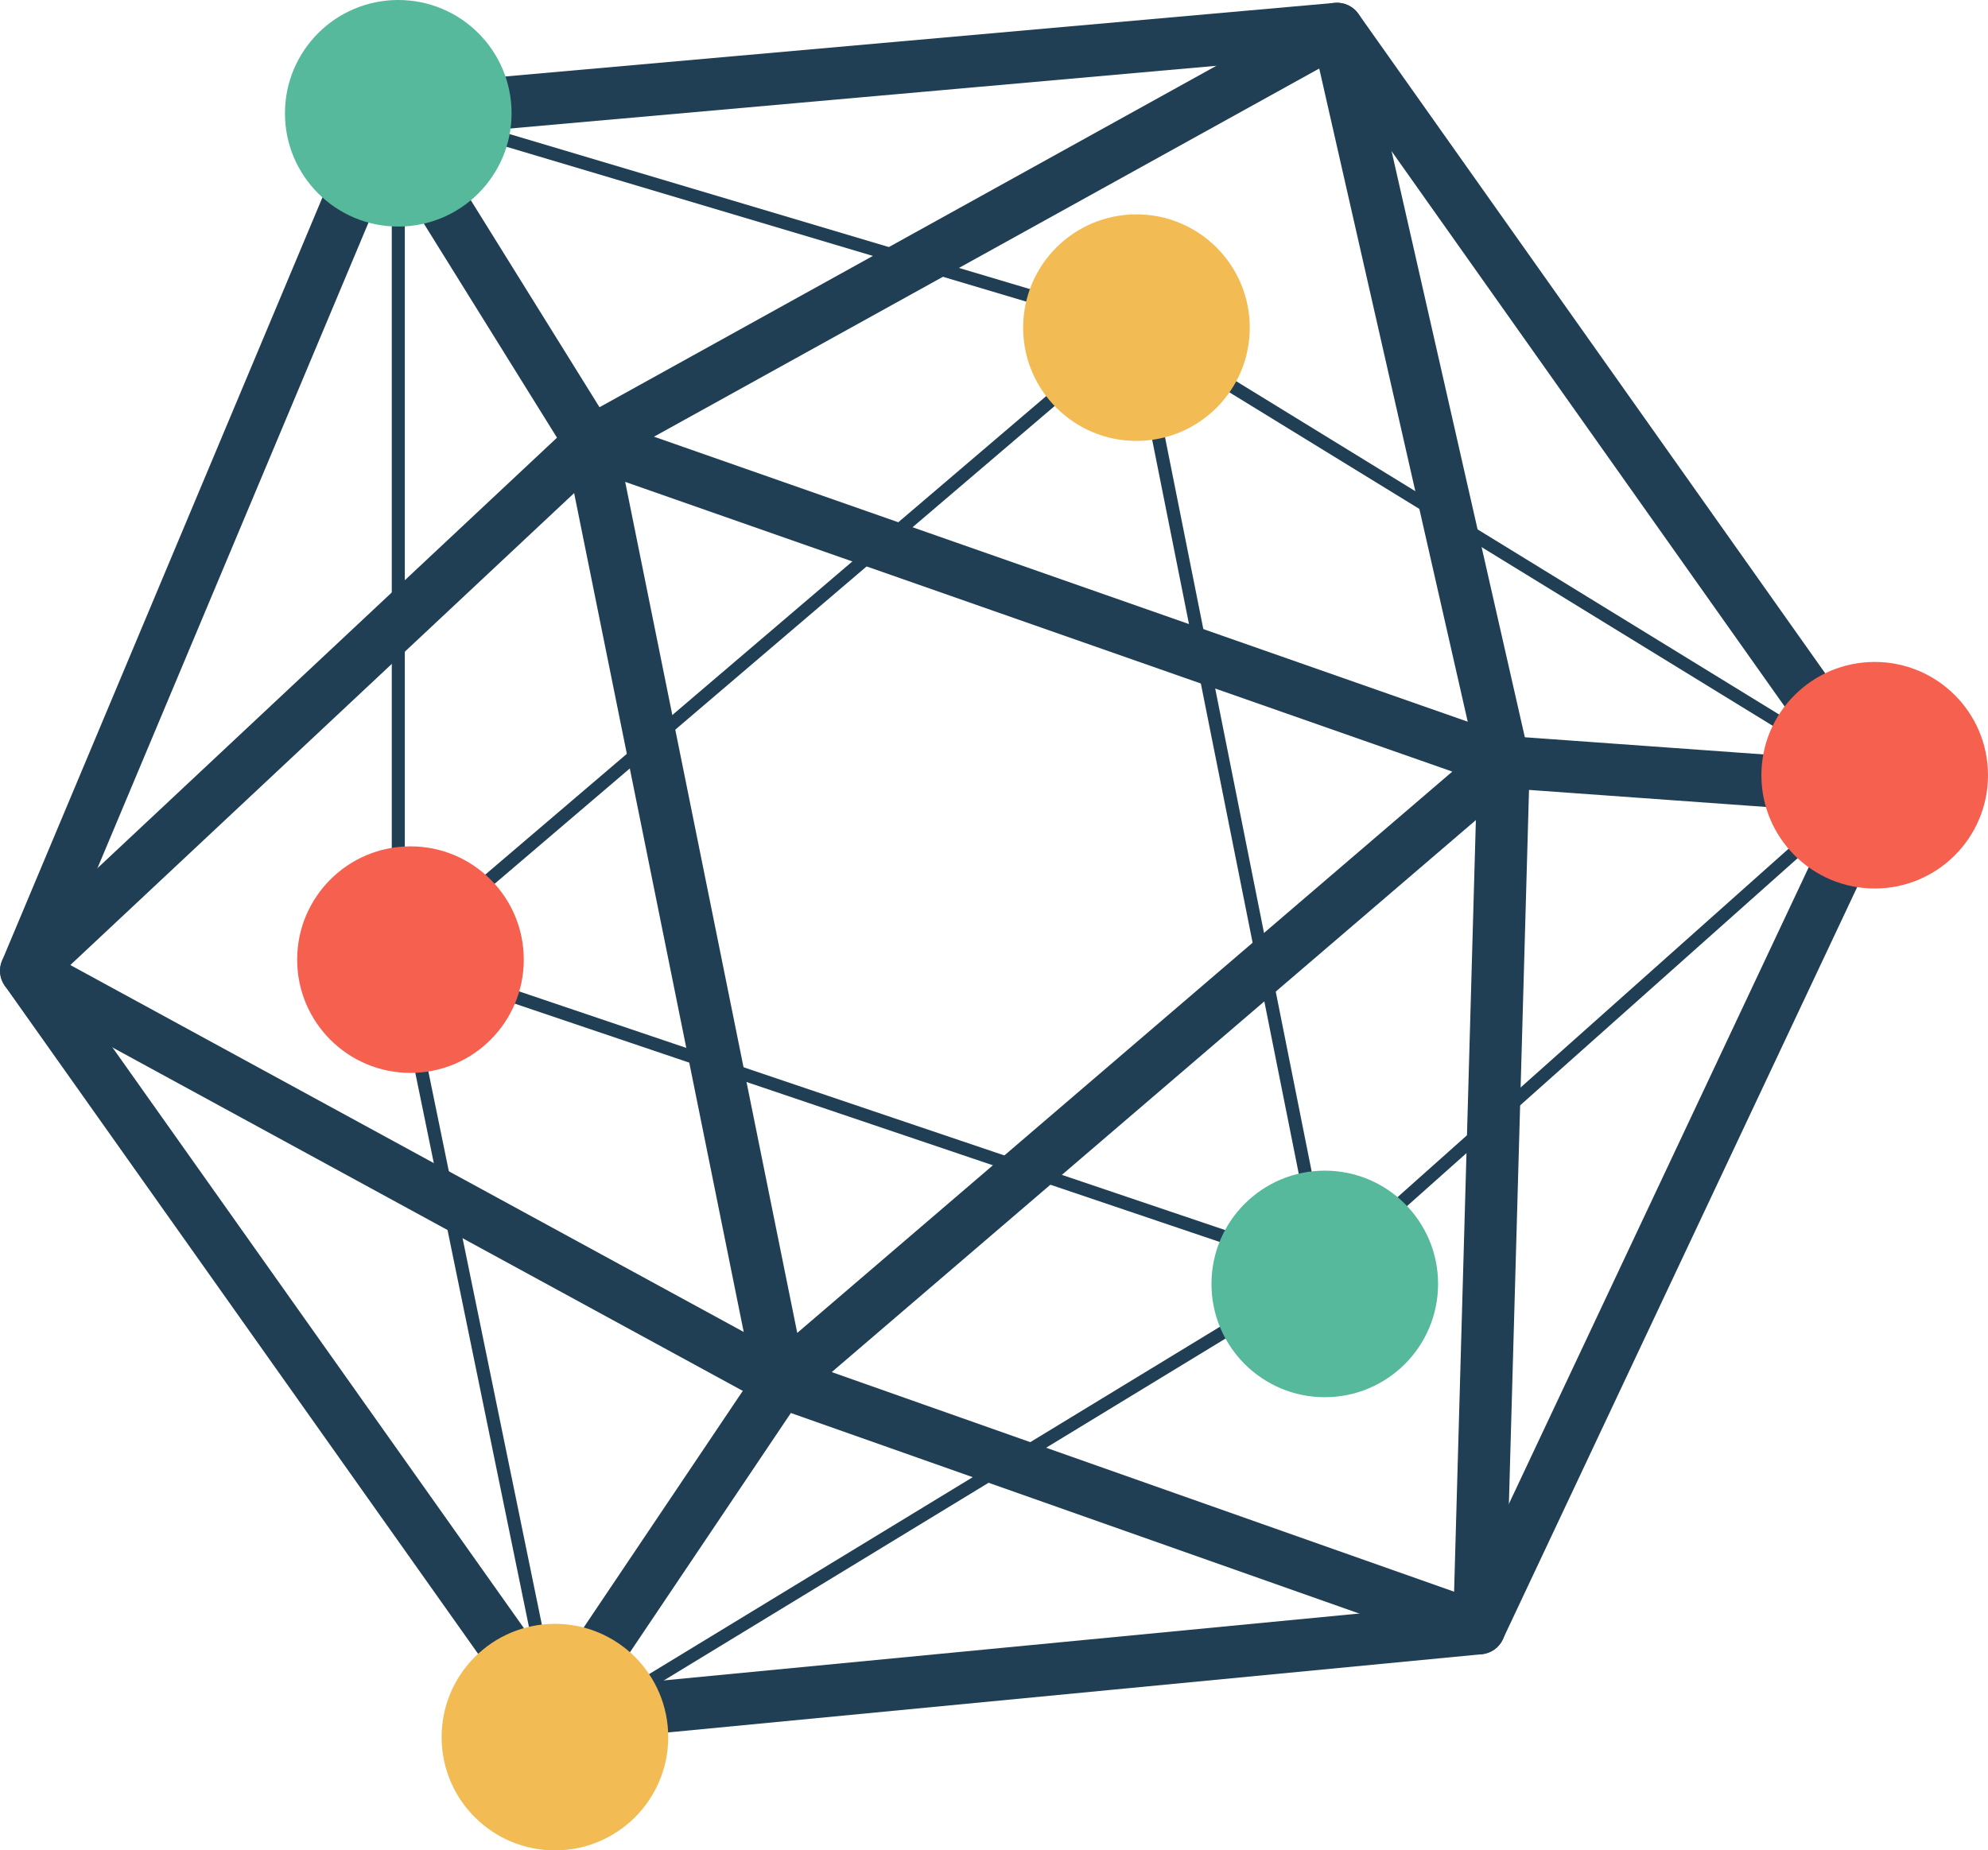
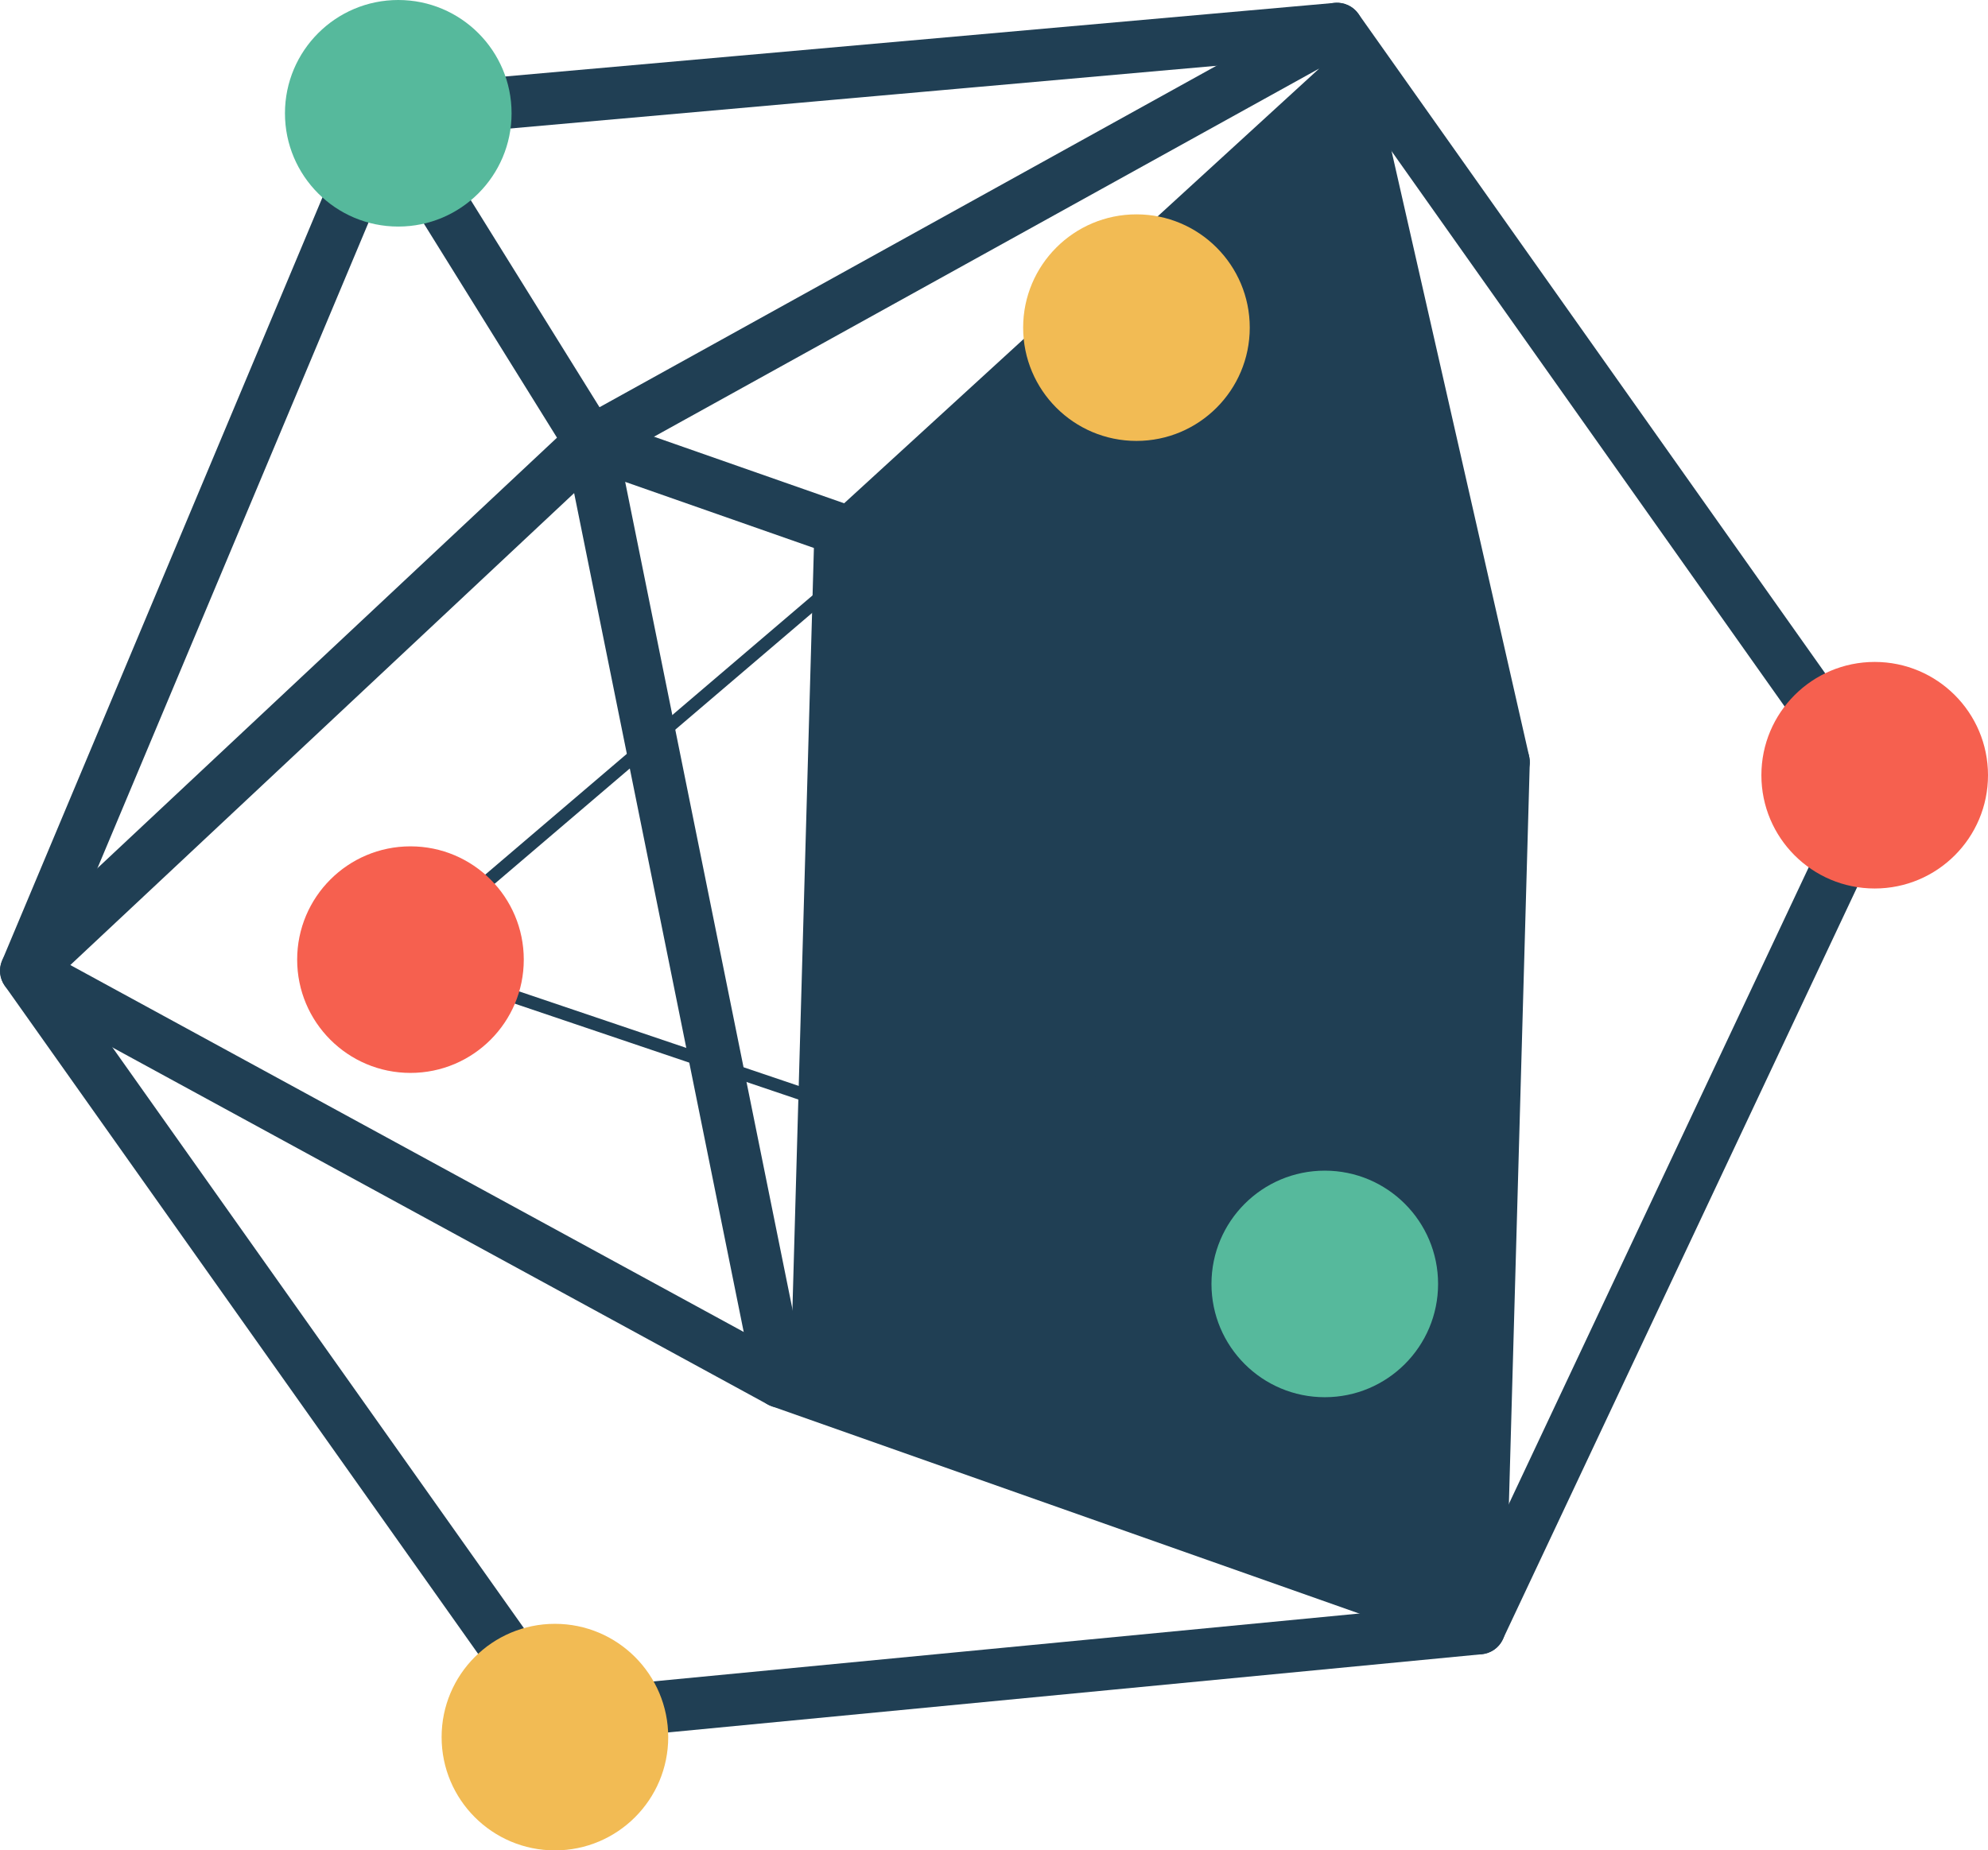
<svg xmlns="http://www.w3.org/2000/svg" version="1.1" id="Layer_1" x="0px" y="0px" viewBox="0 0 333.89 310.85" style="enable-background:new 0 0 333.89 310.85;" xml:space="preserve">
  <g>
    <g>
      <g>
        <path style="fill:#203F54;" d="M93.2,292.84c-1.41,0-2.75-0.68-3.58-1.85L0.81,165.61c-0.88-1.24-1.05-2.83-0.46-4.23L60.8,17.33     c0.63-1.5,2.04-2.53,3.65-2.67L224.17,0.48c1.56-0.13,3.07,0.56,3.97,1.83l90.31,127.62c0.91,1.29,1.06,2.97,0.39,4.4     L252.4,275.4c-0.66,1.4-2.01,2.35-3.55,2.5L93.62,292.82C93.48,292.83,93.34,292.84,93.2,292.84z M9.37,162.52l85.94,121.33     l150.22-14.45l64.27-136.49L222.43,9.44L67.86,23.17L9.37,162.52z" />
-         <path style="fill:#203F54;" d="M248.44,277.91c-0.49,0-0.98-0.08-1.46-0.25l-117.36-41.42c-0.22-0.08-0.43-0.17-0.64-0.28     L2.29,166.92c-1.24-0.67-2.07-1.9-2.25-3.29c-0.18-1.4,0.33-2.79,1.35-3.75l94.78-88.81c0.26-0.25,0.56-0.46,0.87-0.64     L222.43,1.01c1.21-0.67,2.66-0.73,3.92-0.16c1.26,0.56,2.18,1.68,2.48,3.03l27.99,123.14c0.08,0.36,0.12,0.73,0.11,1.1     l-4.1,145.54c-0.04,1.4-0.75,2.7-1.9,3.49C250.18,277.65,249.31,277.91,248.44,277.91z M132.86,228.09l111.36,39.3l3.92-138.97     L221.57,11.51l-119.8,66.32l-89.96,84.29L132.86,228.09z" />
+         <path style="fill:#203F54;" d="M248.44,277.91c-0.49,0-0.98-0.08-1.46-0.25l-117.36-41.42c-0.22-0.08-0.43-0.17-0.64-0.28     L2.29,166.92c-1.24-0.67-2.07-1.9-2.25-3.29c-0.18-1.4,0.33-2.79,1.35-3.75l94.78-88.81c0.26-0.25,0.56-0.46,0.87-0.64     L222.43,1.01c1.21-0.67,2.66-0.73,3.92-0.16c1.26,0.56,2.18,1.68,2.48,3.03l27.99,123.14c0.08,0.36,0.12,0.73,0.11,1.1     l-4.1,145.54c-0.04,1.4-0.75,2.7-1.9,3.49C250.18,277.65,249.31,277.91,248.44,277.91z M132.86,228.09l3.92-138.97     L221.57,11.51l-119.8,66.32l-89.96,84.29L132.86,228.09z" />
        <path style="fill:#203F54;" d="M131.07,236.49c-0.48,0-0.96-0.08-1.43-0.24c-1.47-0.51-2.56-1.75-2.87-3.28L94.87,75.13     c-0.31-1.55,0.23-3.14,1.42-4.17c1.19-1.03,2.84-1.35,4.33-0.83l153.37,53.73c1.48,0.52,2.57,1.79,2.86,3.33     c0.29,1.54-0.27,3.12-1.46,4.14L133.93,235.44C133.12,236.13,132.11,236.49,131.07,236.49z M105,80.95l28.9,142.97l110.02-94.3     L105,80.95z" />
        <path style="fill:#203F54;" d="M99.17,78.64c-1.47,0-2.9-0.73-3.73-2.07L61.11,21.35c-1.28-2.06-0.65-4.76,1.41-6.04     c2.05-1.29,4.76-0.65,6.04,1.41l34.33,55.23c1.28,2.06,0.65,4.76-1.41,6.04C100.77,78.43,99.96,78.64,99.17,78.64z" />
-         <path style="fill:#203F54;" d="M314.86,136.86c-0.1,0-0.21,0-0.32-0.01l-62.32-4.48c-2.41-0.17-4.23-2.27-4.06-4.69     c0.17-2.42,2.24-4.22,4.69-4.06l62.32,4.48c2.41,0.17,4.23,2.27,4.06,4.69C319.07,135.1,317.14,136.86,314.86,136.86z" />
-         <path style="fill:#203F54;" d="M93.19,292.84c-0.84,0-1.69-0.24-2.44-0.75c-2.01-1.35-2.54-4.08-1.19-6.08l37.88-56.35     c1.36-2.01,4.08-2.54,6.09-1.19c2.01,1.35,2.54,4.08,1.19,6.09L96.84,290.9C95.99,292.16,94.61,292.84,93.19,292.84z" />
      </g>
    </g>
-     <path style="fill:#203F54;" d="M93.76,292.91c-0.15,0-0.3-0.03-0.44-0.09c-0.33-0.14-0.57-0.43-0.64-0.78L65.82,161.06   c-0.01-0.07-0.02-0.15-0.02-0.22V18.1c0-0.35,0.16-0.67,0.44-0.88c0.28-0.21,0.64-0.27,0.97-0.17l123.98,36.94   c0.09,0.03,0.18,0.07,0.26,0.12l123.98,76.13c0.3,0.18,0.49,0.49,0.52,0.84c0.03,0.34-0.1,0.69-0.36,0.91l-92.36,82.28   l-128.9,78.48C94.15,292.86,93.96,292.91,93.76,292.91z M67.99,160.72l26.53,129.34l127.41-77.55l91.1-81.19L190.42,56.05   L67.99,19.57V160.72z" />
    <path style="fill:#203F54;" d="M222.5,214.55c-0.12,0-0.24-0.02-0.35-0.06L66.54,161.87c-0.37-0.13-0.65-0.44-0.73-0.83   s0.06-0.79,0.37-1.04L190.16,54.21c0.3-0.25,0.7-0.33,1.07-0.2c0.37,0.13,0.64,0.44,0.72,0.82l31.63,158.41   c0.08,0.38-0.06,0.78-0.35,1.04C223.02,214.45,222.76,214.55,222.5,214.55z M69.07,160.42l151.98,51.39L190.16,57.09L69.07,160.42z   " />
    <circle style="fill:#56B99C;" cx="66.89" cy="19.03" r="19.03" />
    <circle style="fill:#56B99C;" cx="222.5" cy="215.69" r="19.03" />
    <circle style="fill:#F6604F;" cx="314.86" cy="130.23" r="19.03" />
    <circle style="fill:#F6604F;" cx="68.94" cy="161.21" r="19.03" />
    <circle style="fill:#F2BB54;" cx="190.87" cy="55.04" r="19.03" />
    <circle style="fill:#F2BB54;" cx="93.2" cy="291.82" r="19.03" />
  </g>
</svg>